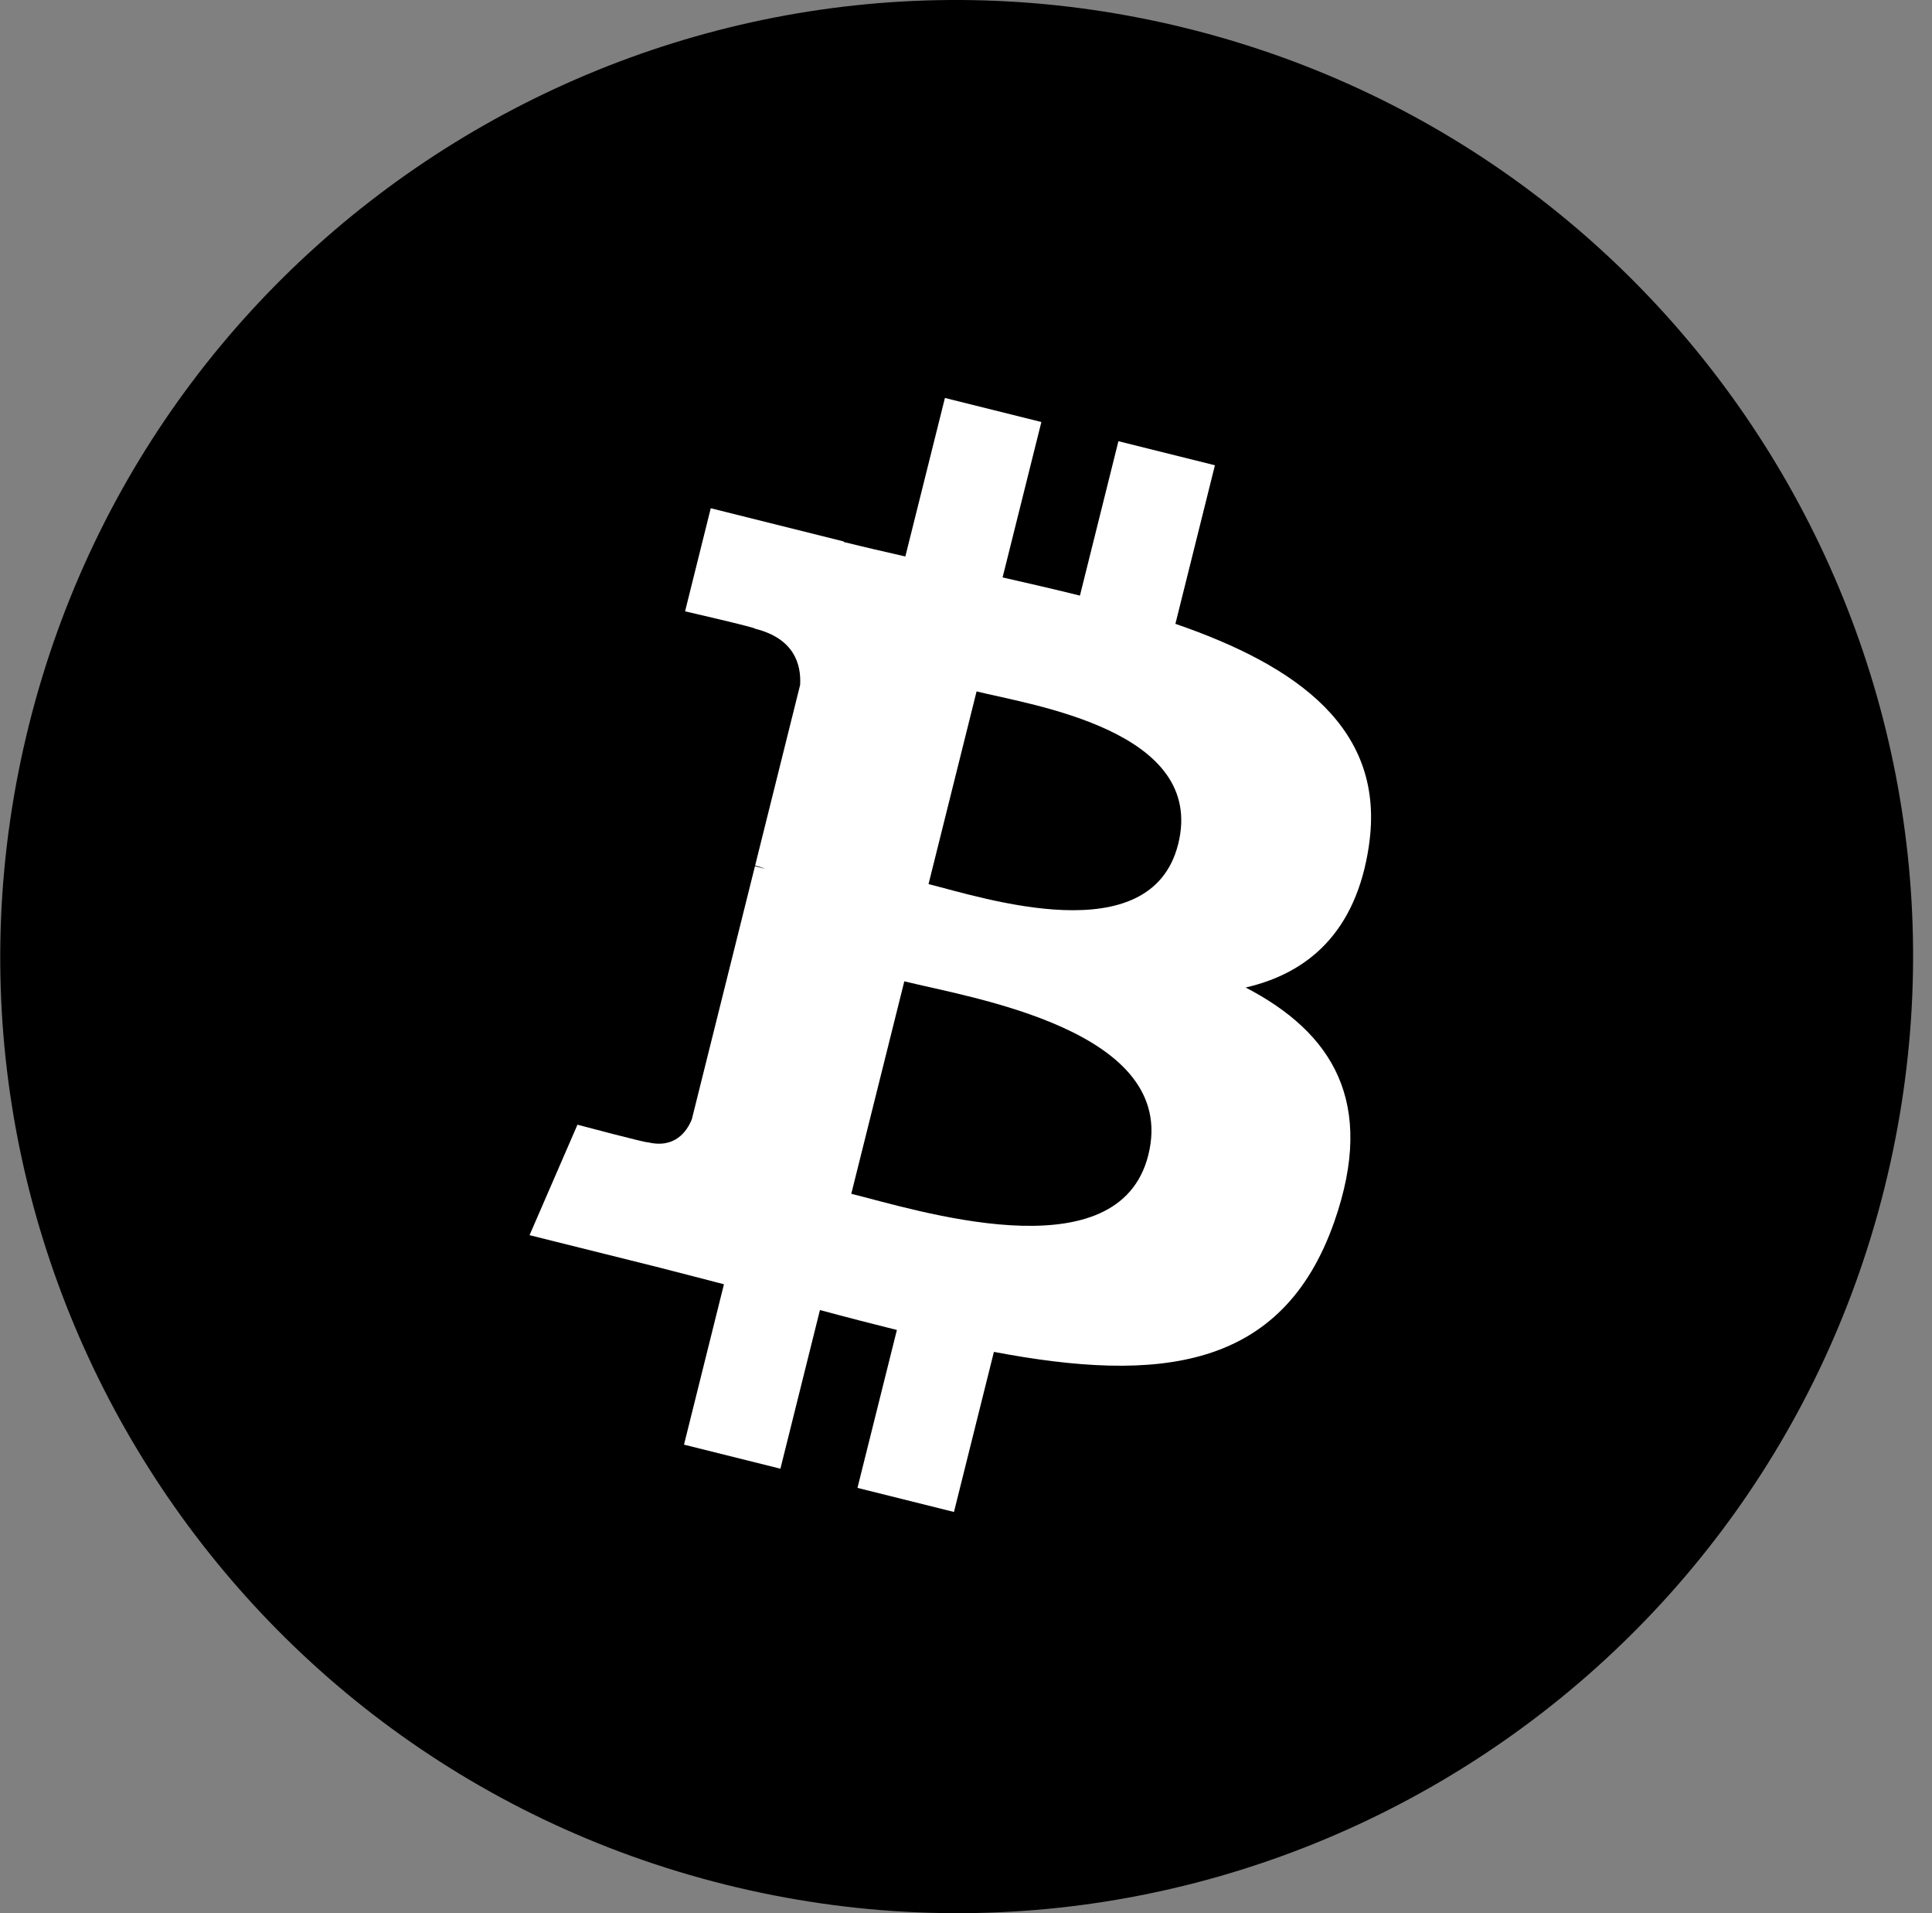
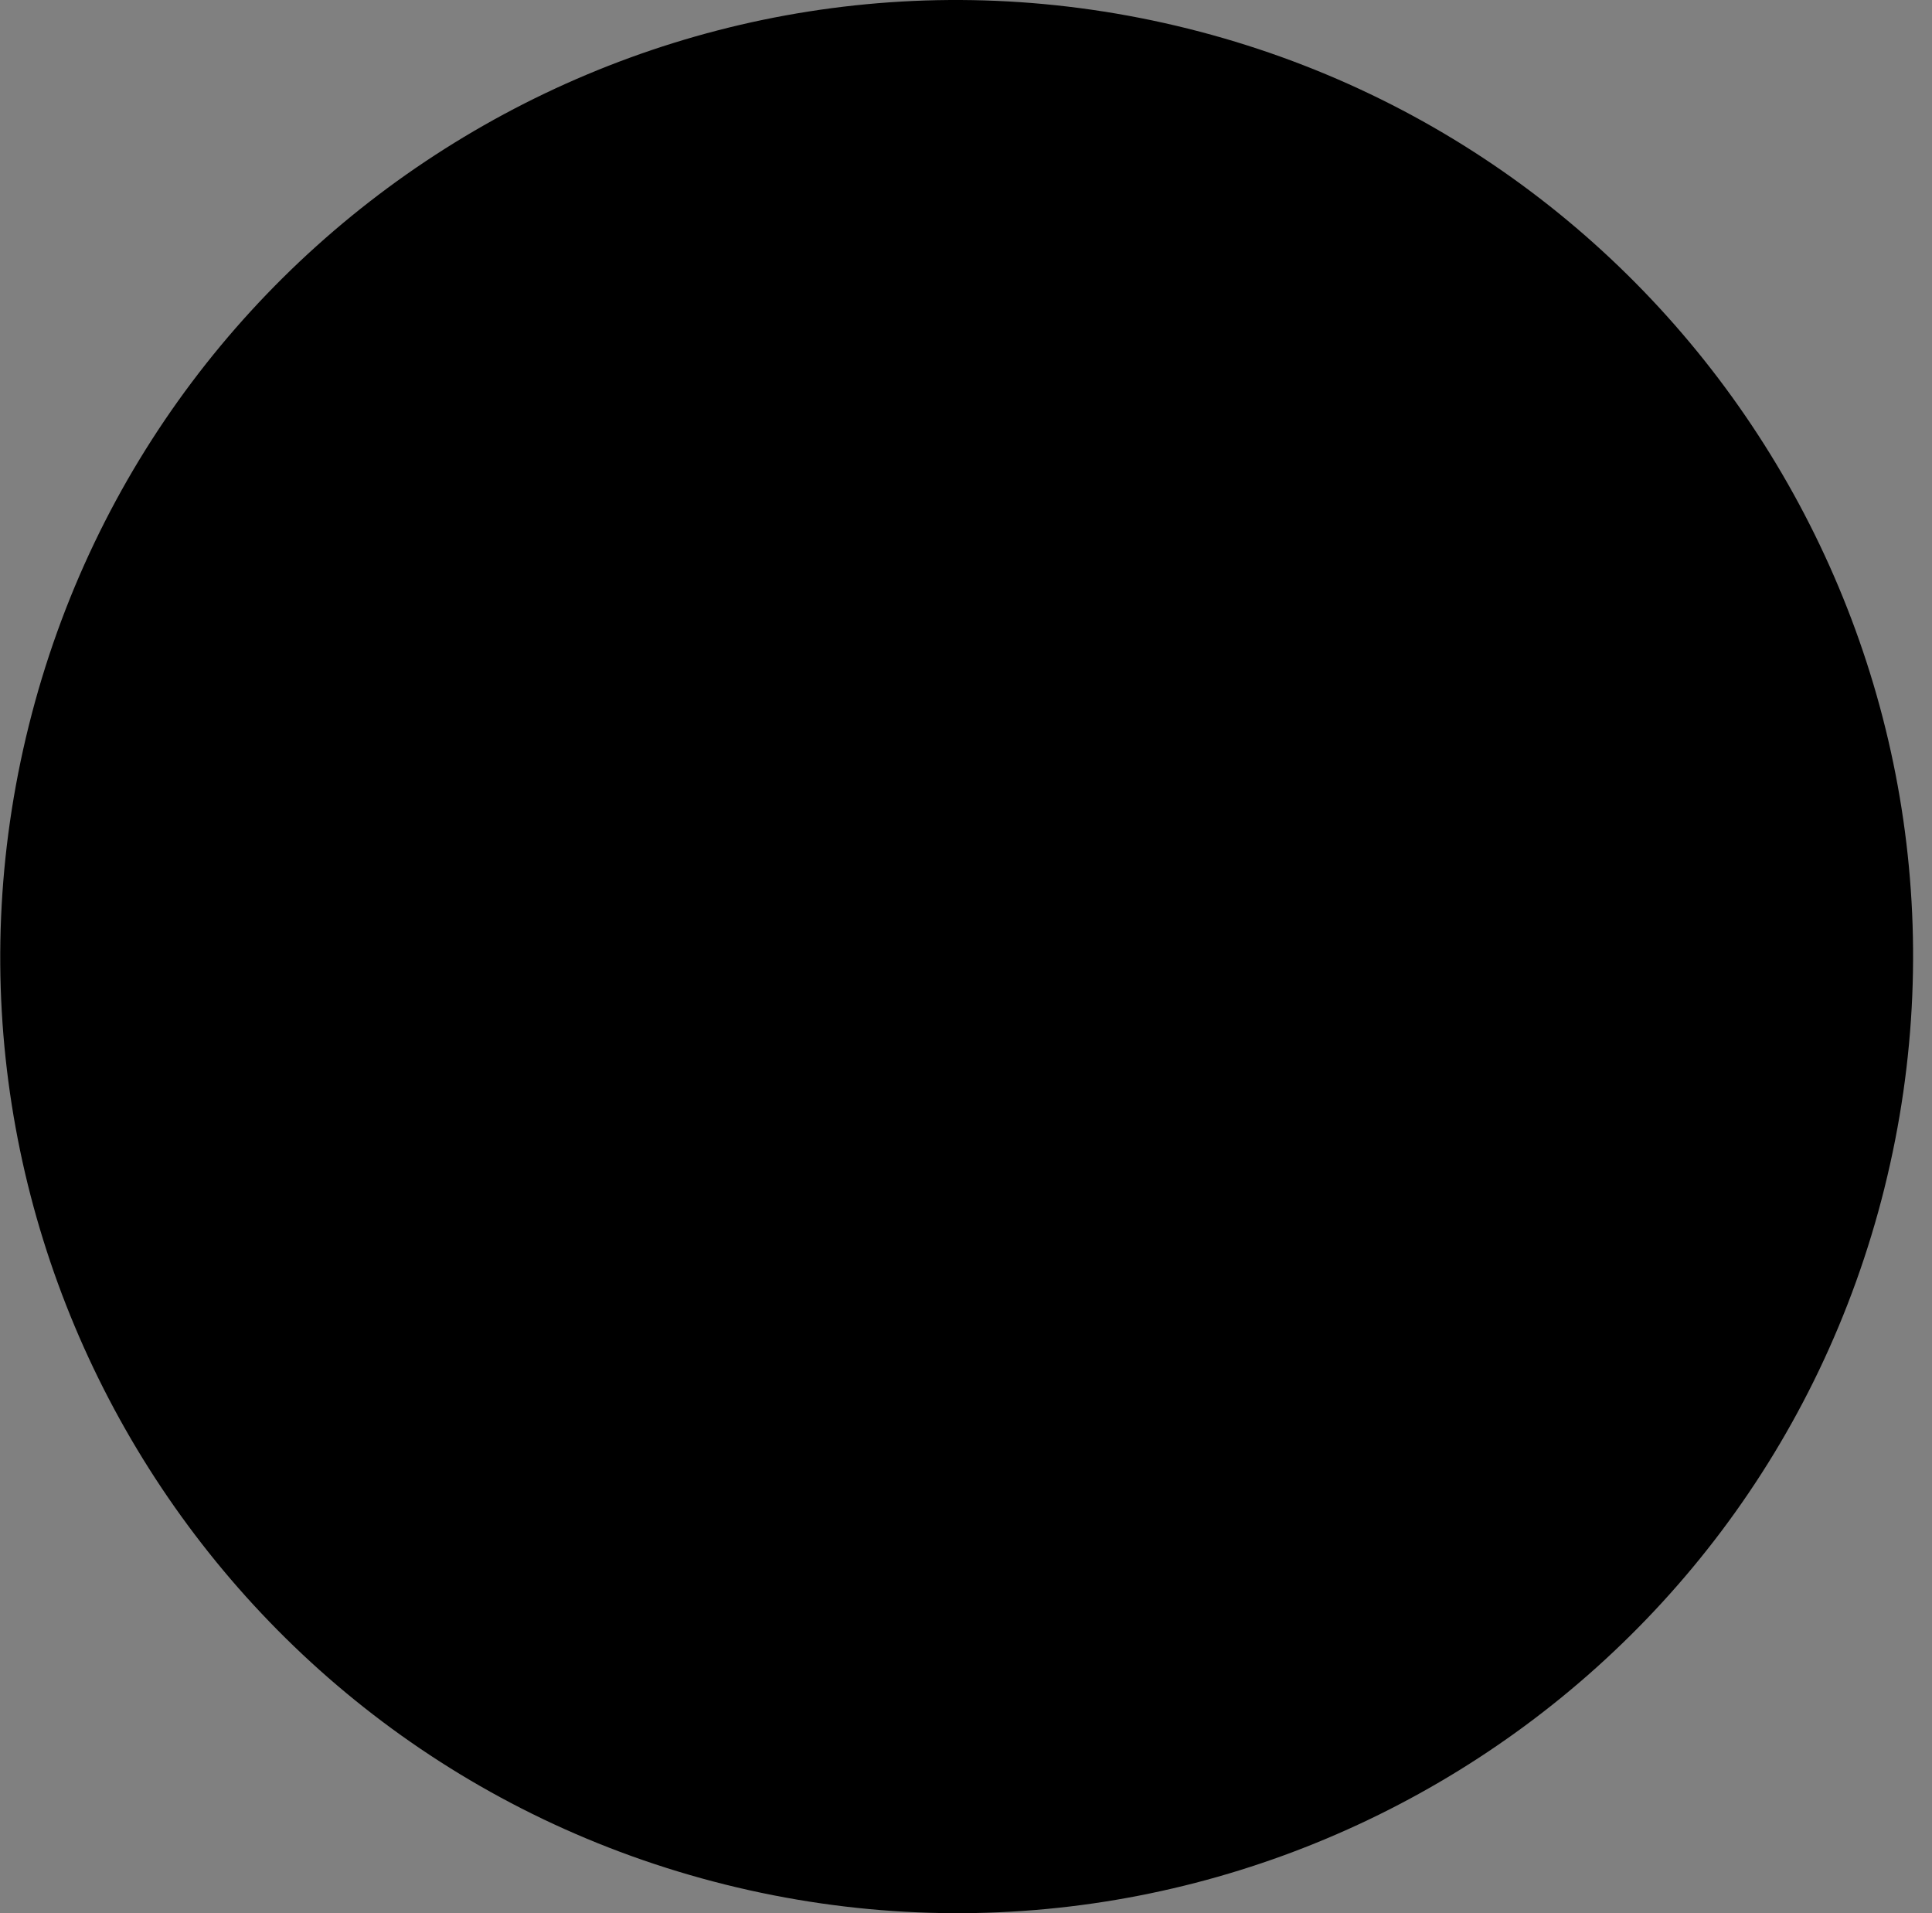
<svg xmlns="http://www.w3.org/2000/svg" width="101" height="100" viewBox="0 0 101 100" fill="none">
  <rect x="0" y="0" width="101" height="100" fill="#808080" stroke="none" />
  <path d="M98.516 62.095C91.838 88.881 64.705 105.183 37.913 98.503C11.132 91.825 -5.172 64.694 1.51 37.91C8.185 11.121 35.318 -5.182 62.102 1.496C88.892 8.174 105.195 35.309 98.515 62.096L98.516 62.095H98.516Z" fill="black" />
-   <path d="M54.44 22.058L52.413 30.181C53.767 30.49 55.13 30.801 56.456 31.132L58.468 23.062L63.513 24.319L61.447 32.607C67.817 34.801 72.475 38.09 71.561 44.208L71.563 44.209C70.901 48.688 68.417 50.856 65.12 51.616C69.647 53.973 71.95 57.587 69.756 63.852C67.033 71.633 60.563 72.289 51.959 70.661L49.871 79.028L44.826 77.77L46.887 69.516C45.579 69.191 44.242 68.846 42.865 68.473L40.798 76.767L35.758 75.51L37.846 67.127C36.667 66.826 35.471 66.504 34.249 66.198L27.683 64.561L30.188 58.787C30.188 58.787 33.905 59.775 33.855 59.702C35.283 60.056 35.917 59.125 36.167 58.504L39.467 45.277C39.653 45.322 39.832 45.367 40 45.409C39.799 45.328 39.617 45.276 39.476 45.24L41.829 35.799C41.891 34.727 41.521 33.374 39.478 32.864C39.556 32.812 35.849 31.962 35.814 31.954L37.156 26.565L44.114 28.303L44.108 28.329C45.154 28.589 46.232 28.836 47.329 29.086L49.398 20.801L54.44 22.058ZM44.503 62.398C47.87 63.233 58.145 66.528 59.952 60.655L60.032 60.368C61.662 53.835 50.695 52.146 47.275 51.292L44.503 62.398ZM48.541 46.211C51.39 46.921 60.171 49.816 61.593 44.117C63.074 38.173 53.901 36.849 51.053 36.139L48.541 46.211Z" fill="white" />
</svg>